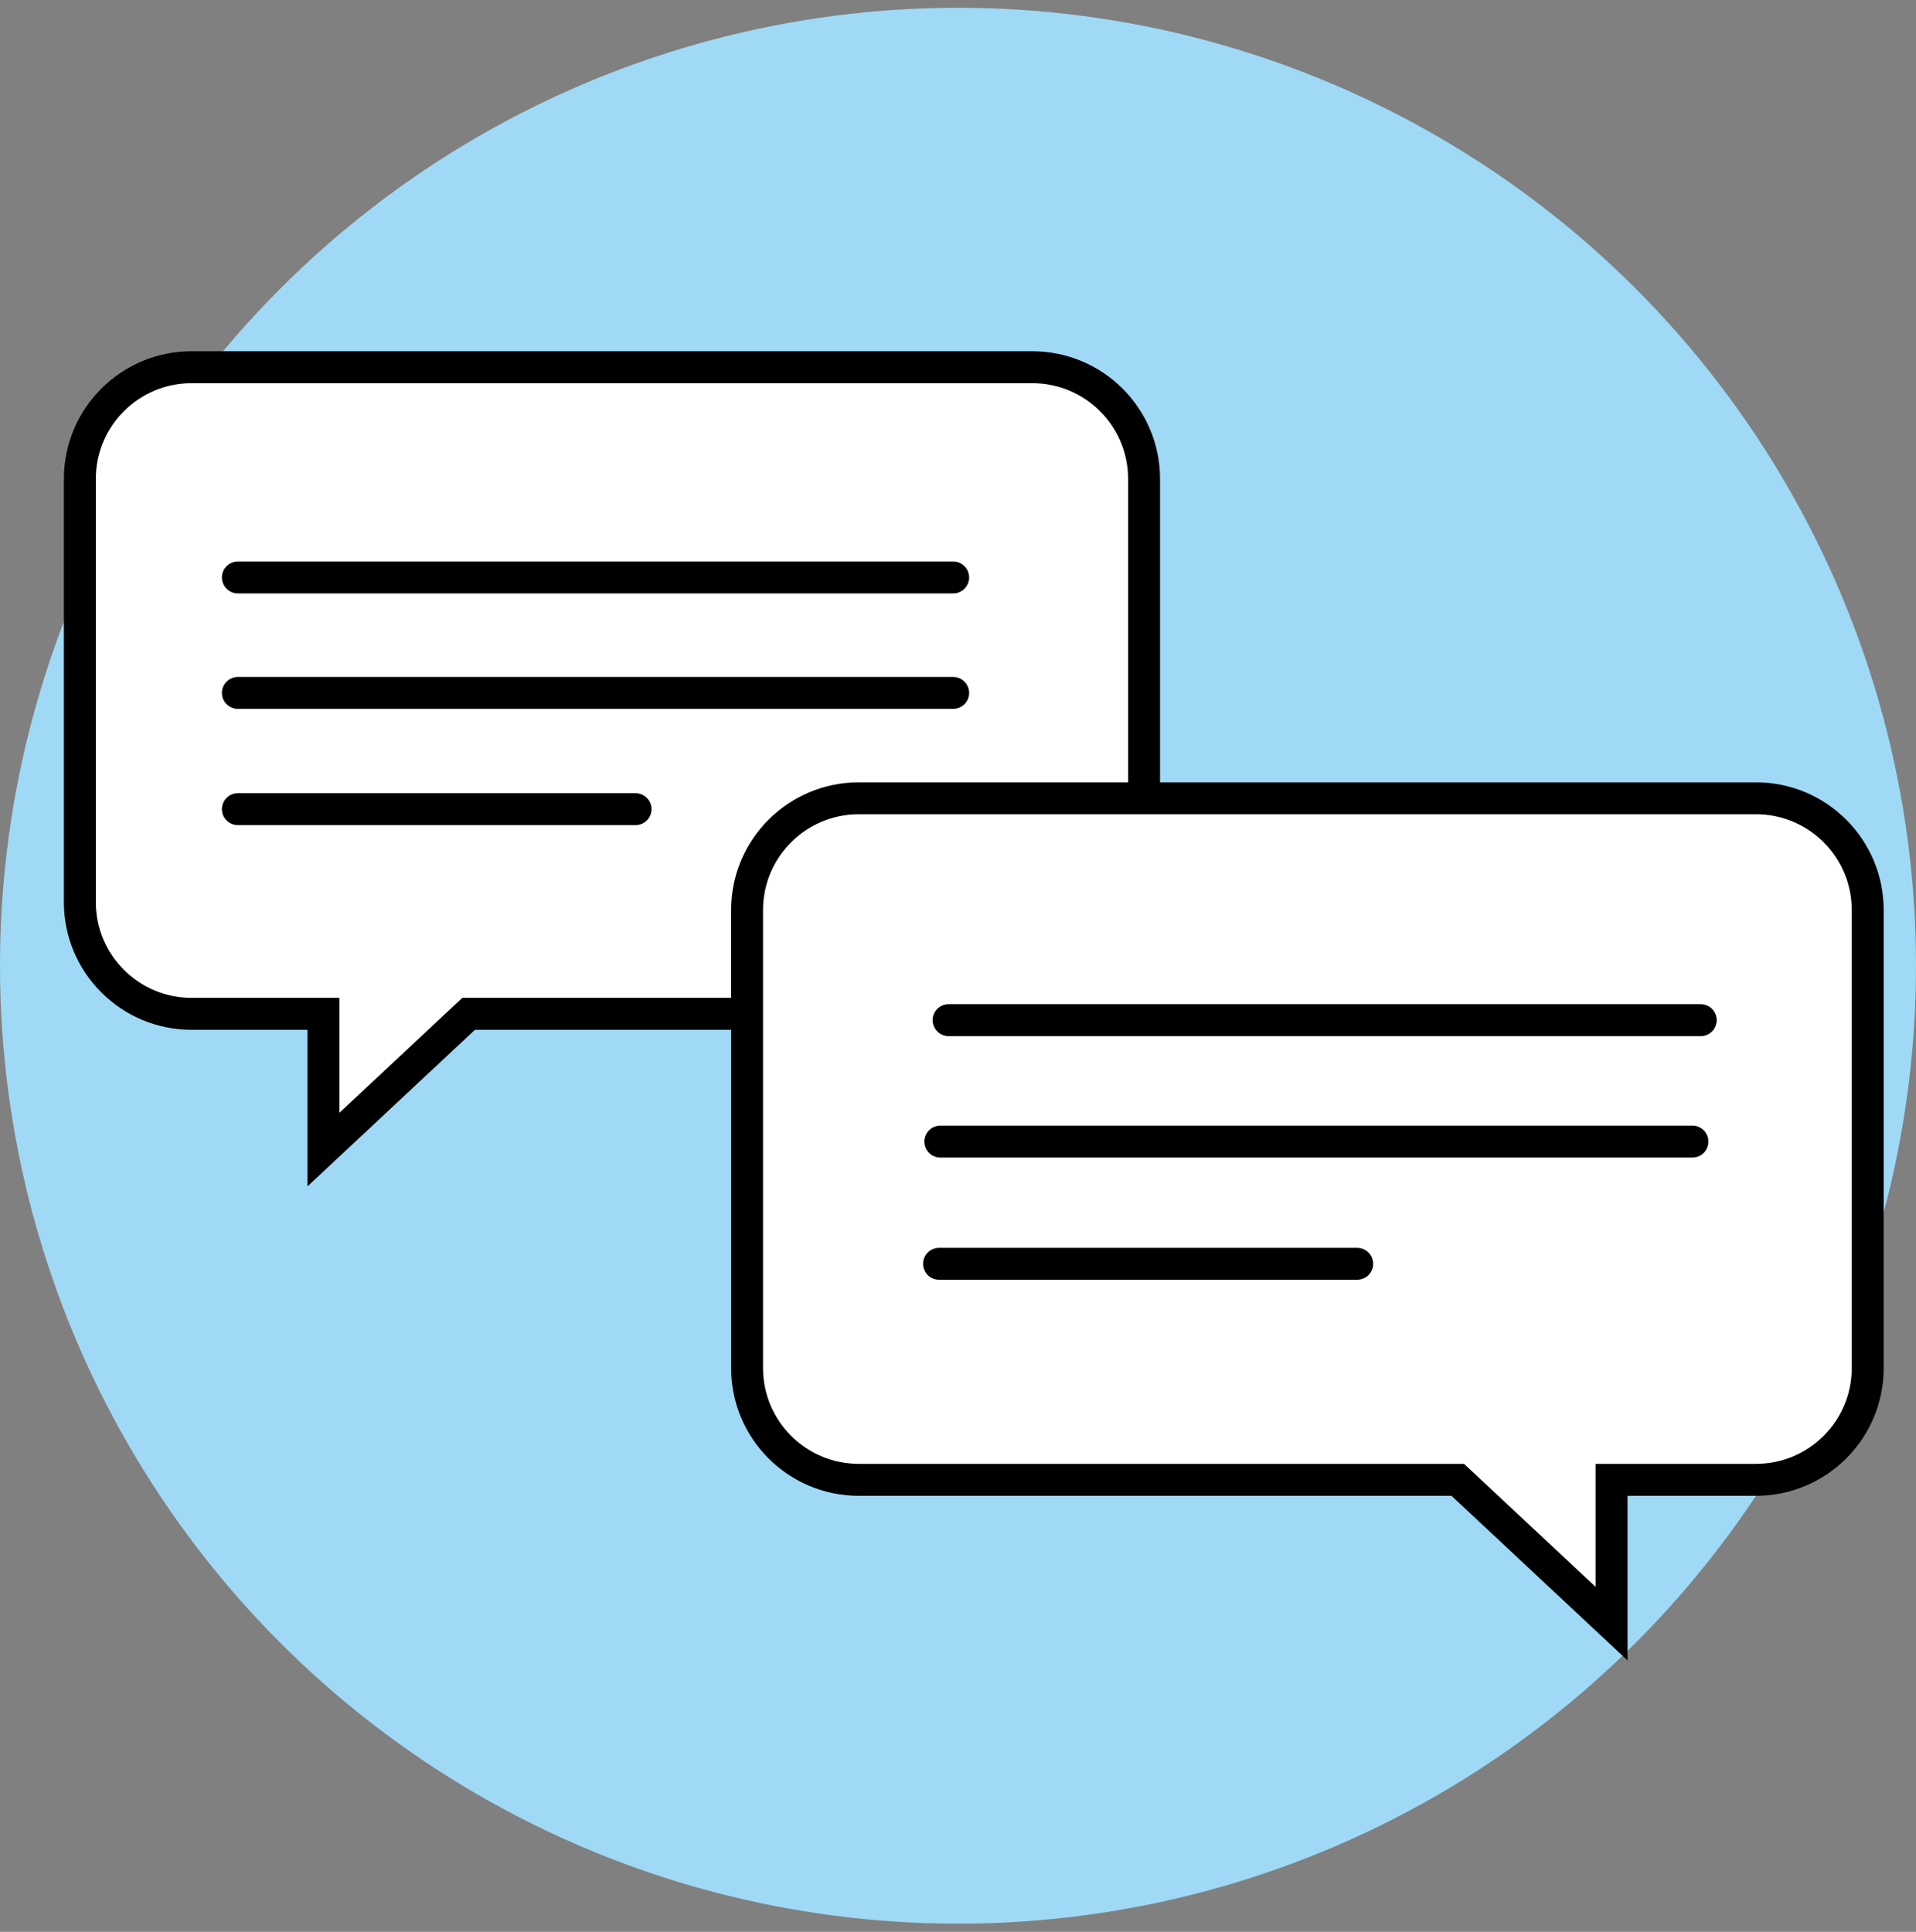
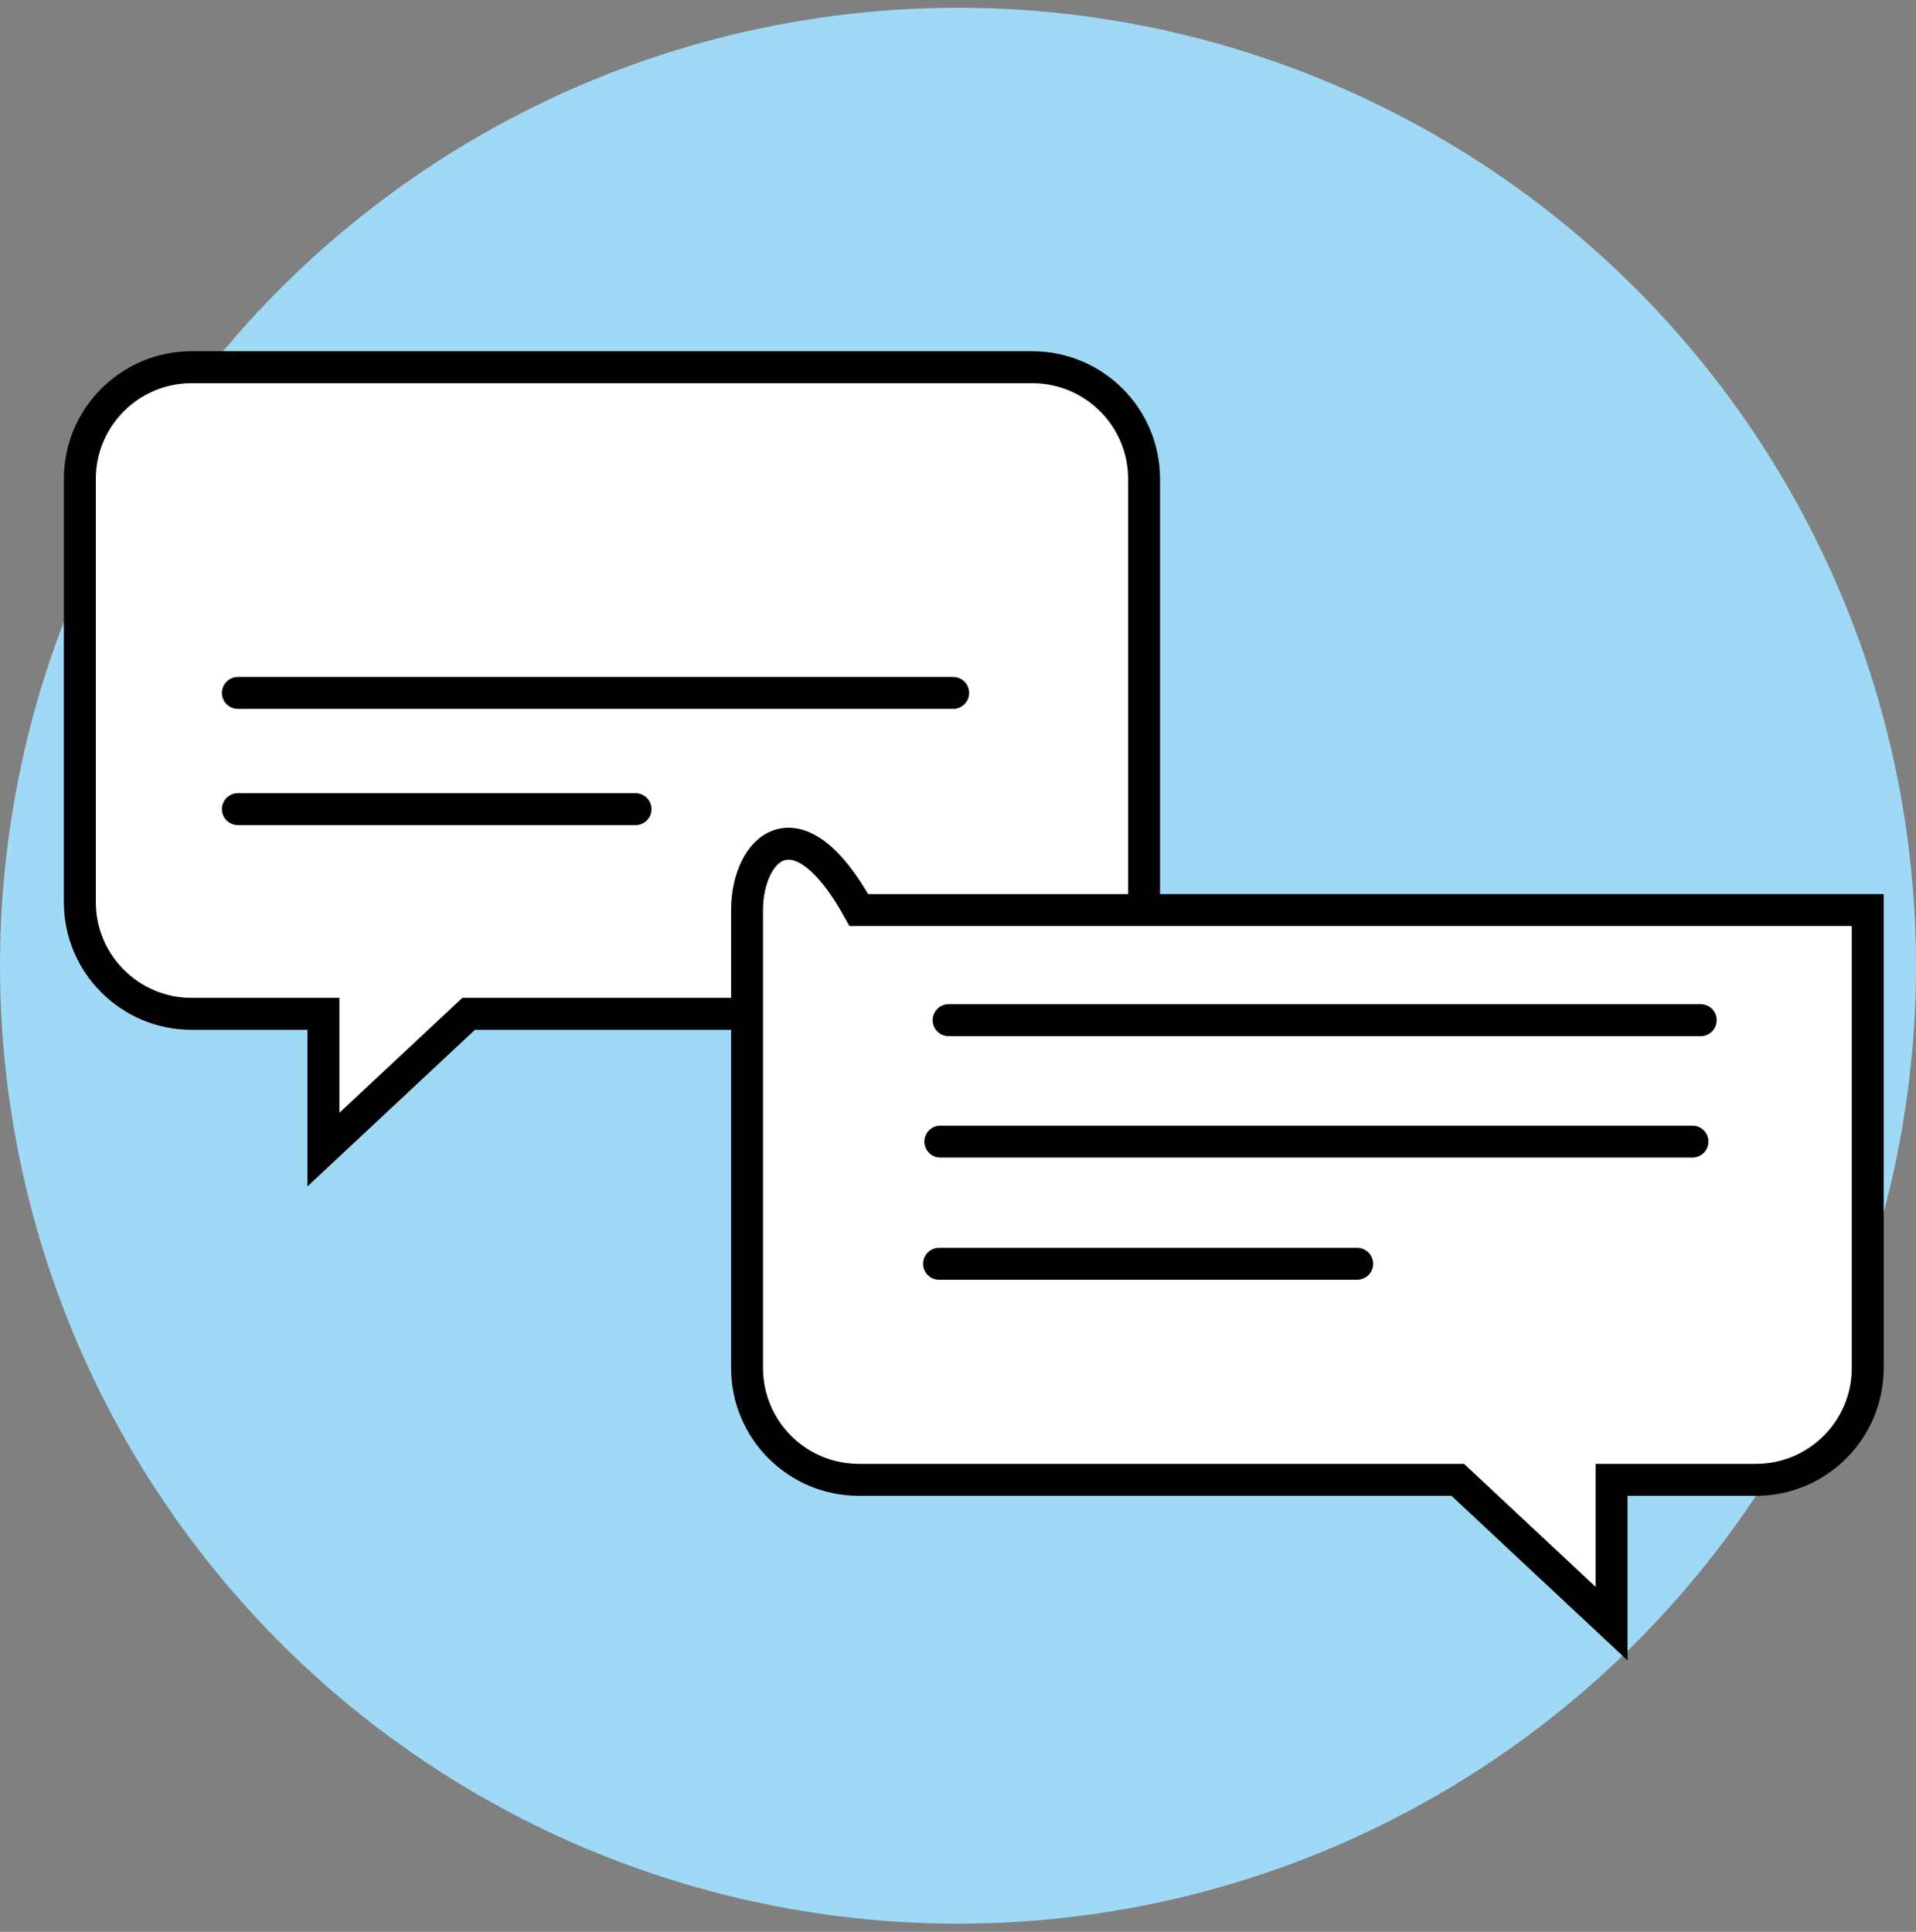
<svg xmlns="http://www.w3.org/2000/svg" width="120" height="121" viewBox="0 0 120 121" fill="none">
  <rect x="0" y="0" width="120" height="121" fill="#808080" stroke="none" />
  <circle cx="60" cy="60.487" r="60" fill="#9FD9F6" />
  <path d="M29.745 63.5H29.351L29.062 63.77L20.256 72.004L20.256 64.5V63.5H19.256H12C8.134 63.5 5 60.366 5 56.5V30C5 26.134 8.134 23 12 23H64.654C68.52 23 71.654 26.134 71.654 30V56.5C71.654 60.366 68.52 63.5 64.654 63.5H38.327H29.745Z" fill="white" stroke="black" stroke-width="2" />
-   <path d="M14.898 36.167H59.698" stroke="black" stroke-width="2" stroke-linecap="round" />
  <path d="M14.898 43.4H59.698" stroke="black" stroke-width="2" stroke-linecap="round" />
  <path d="M14.898 50.681H39.803" stroke="black" stroke-width="2" stroke-linecap="round" />
-   <path d="M90.906 92.688H91.3L91.589 92.957L100.934 101.696L100.934 93.688V92.688H101.934H109.976C113.842 92.688 116.976 89.553 116.976 85.688V57C116.976 53.134 113.842 50 109.976 50H53.789C49.923 50 46.789 53.134 46.789 57V85.688C46.789 89.553 49.923 92.688 53.789 92.688H81.882H90.906Z" fill="white" stroke="black" stroke-width="2" />
+   <path d="M90.906 92.688H91.3L91.589 92.957L100.934 101.696L100.934 93.688V92.688H101.934H109.976C113.842 92.688 116.976 89.553 116.976 85.688V57H53.789C49.923 50 46.789 53.134 46.789 57V85.688C46.789 89.553 49.923 92.688 53.789 92.688H81.882H90.906Z" fill="white" stroke="black" stroke-width="2" />
  <path d="M106.518 63.896H59.411" stroke="black" stroke-width="2" stroke-linecap="round" />
  <path d="M106 71.502H58.893" stroke="black" stroke-width="2" stroke-linecap="round" />
  <path d="M85 79.157H58.812" stroke="black" stroke-width="2" stroke-linecap="round" />
</svg>